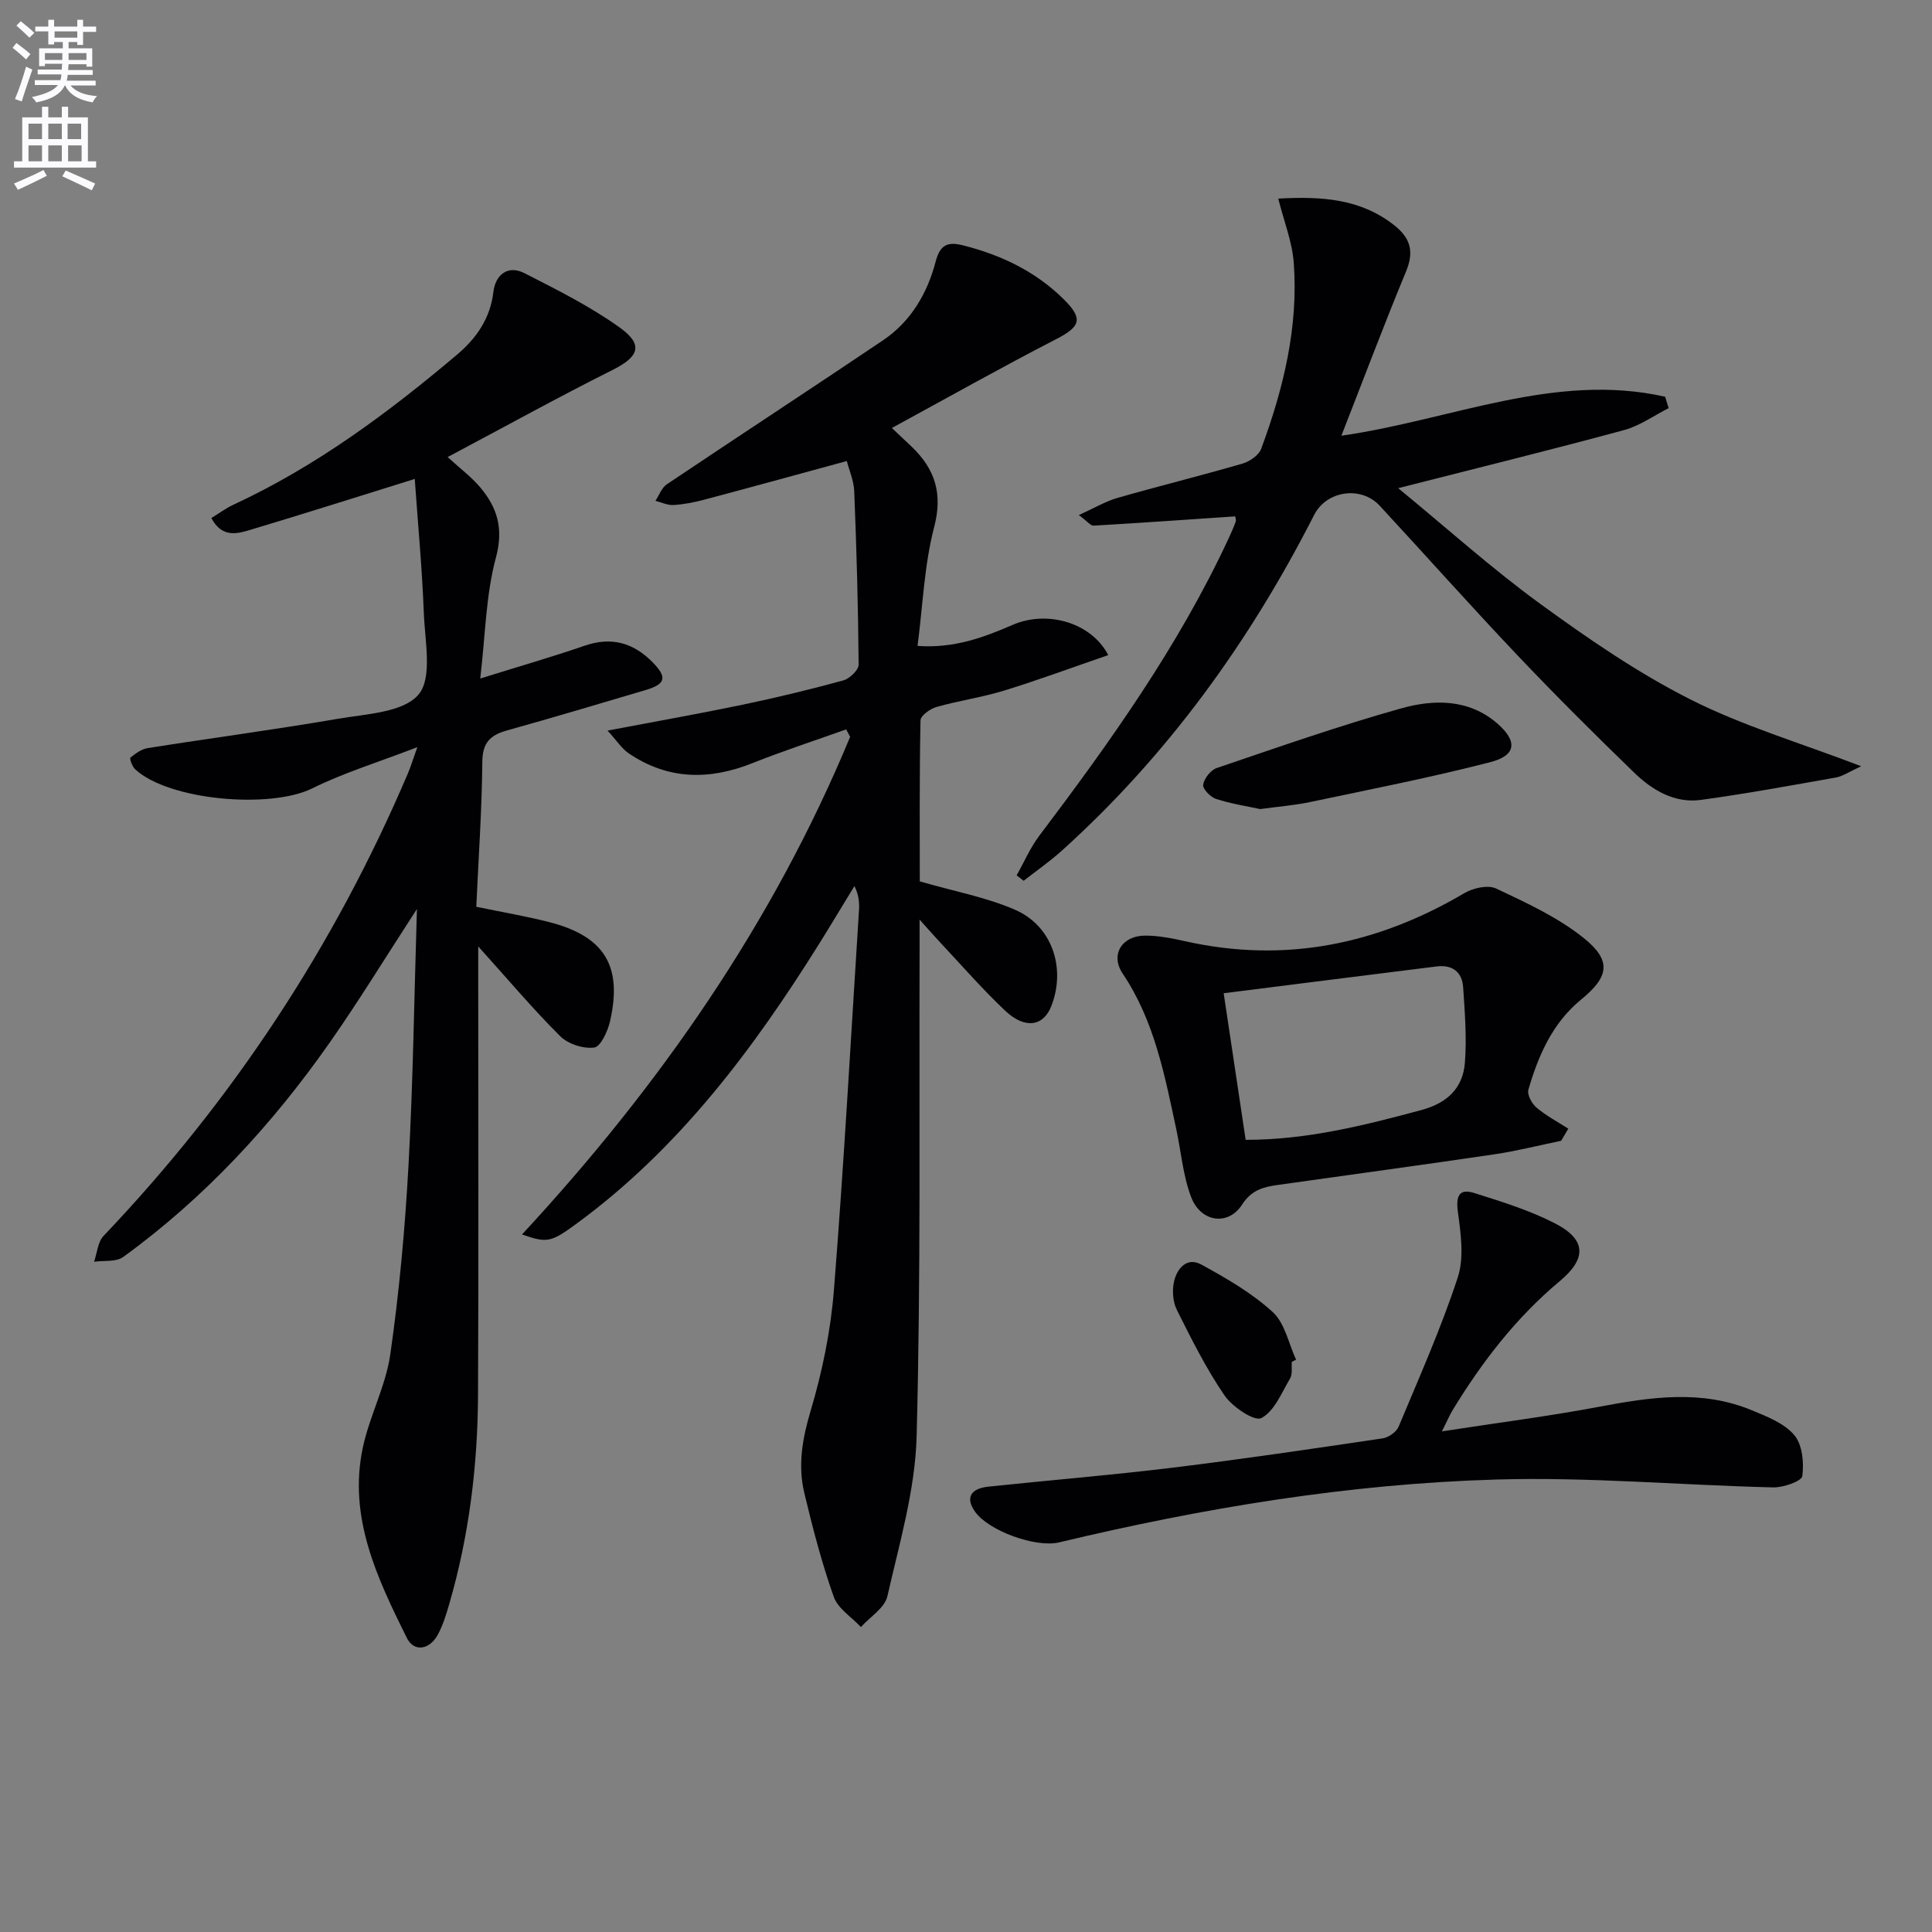
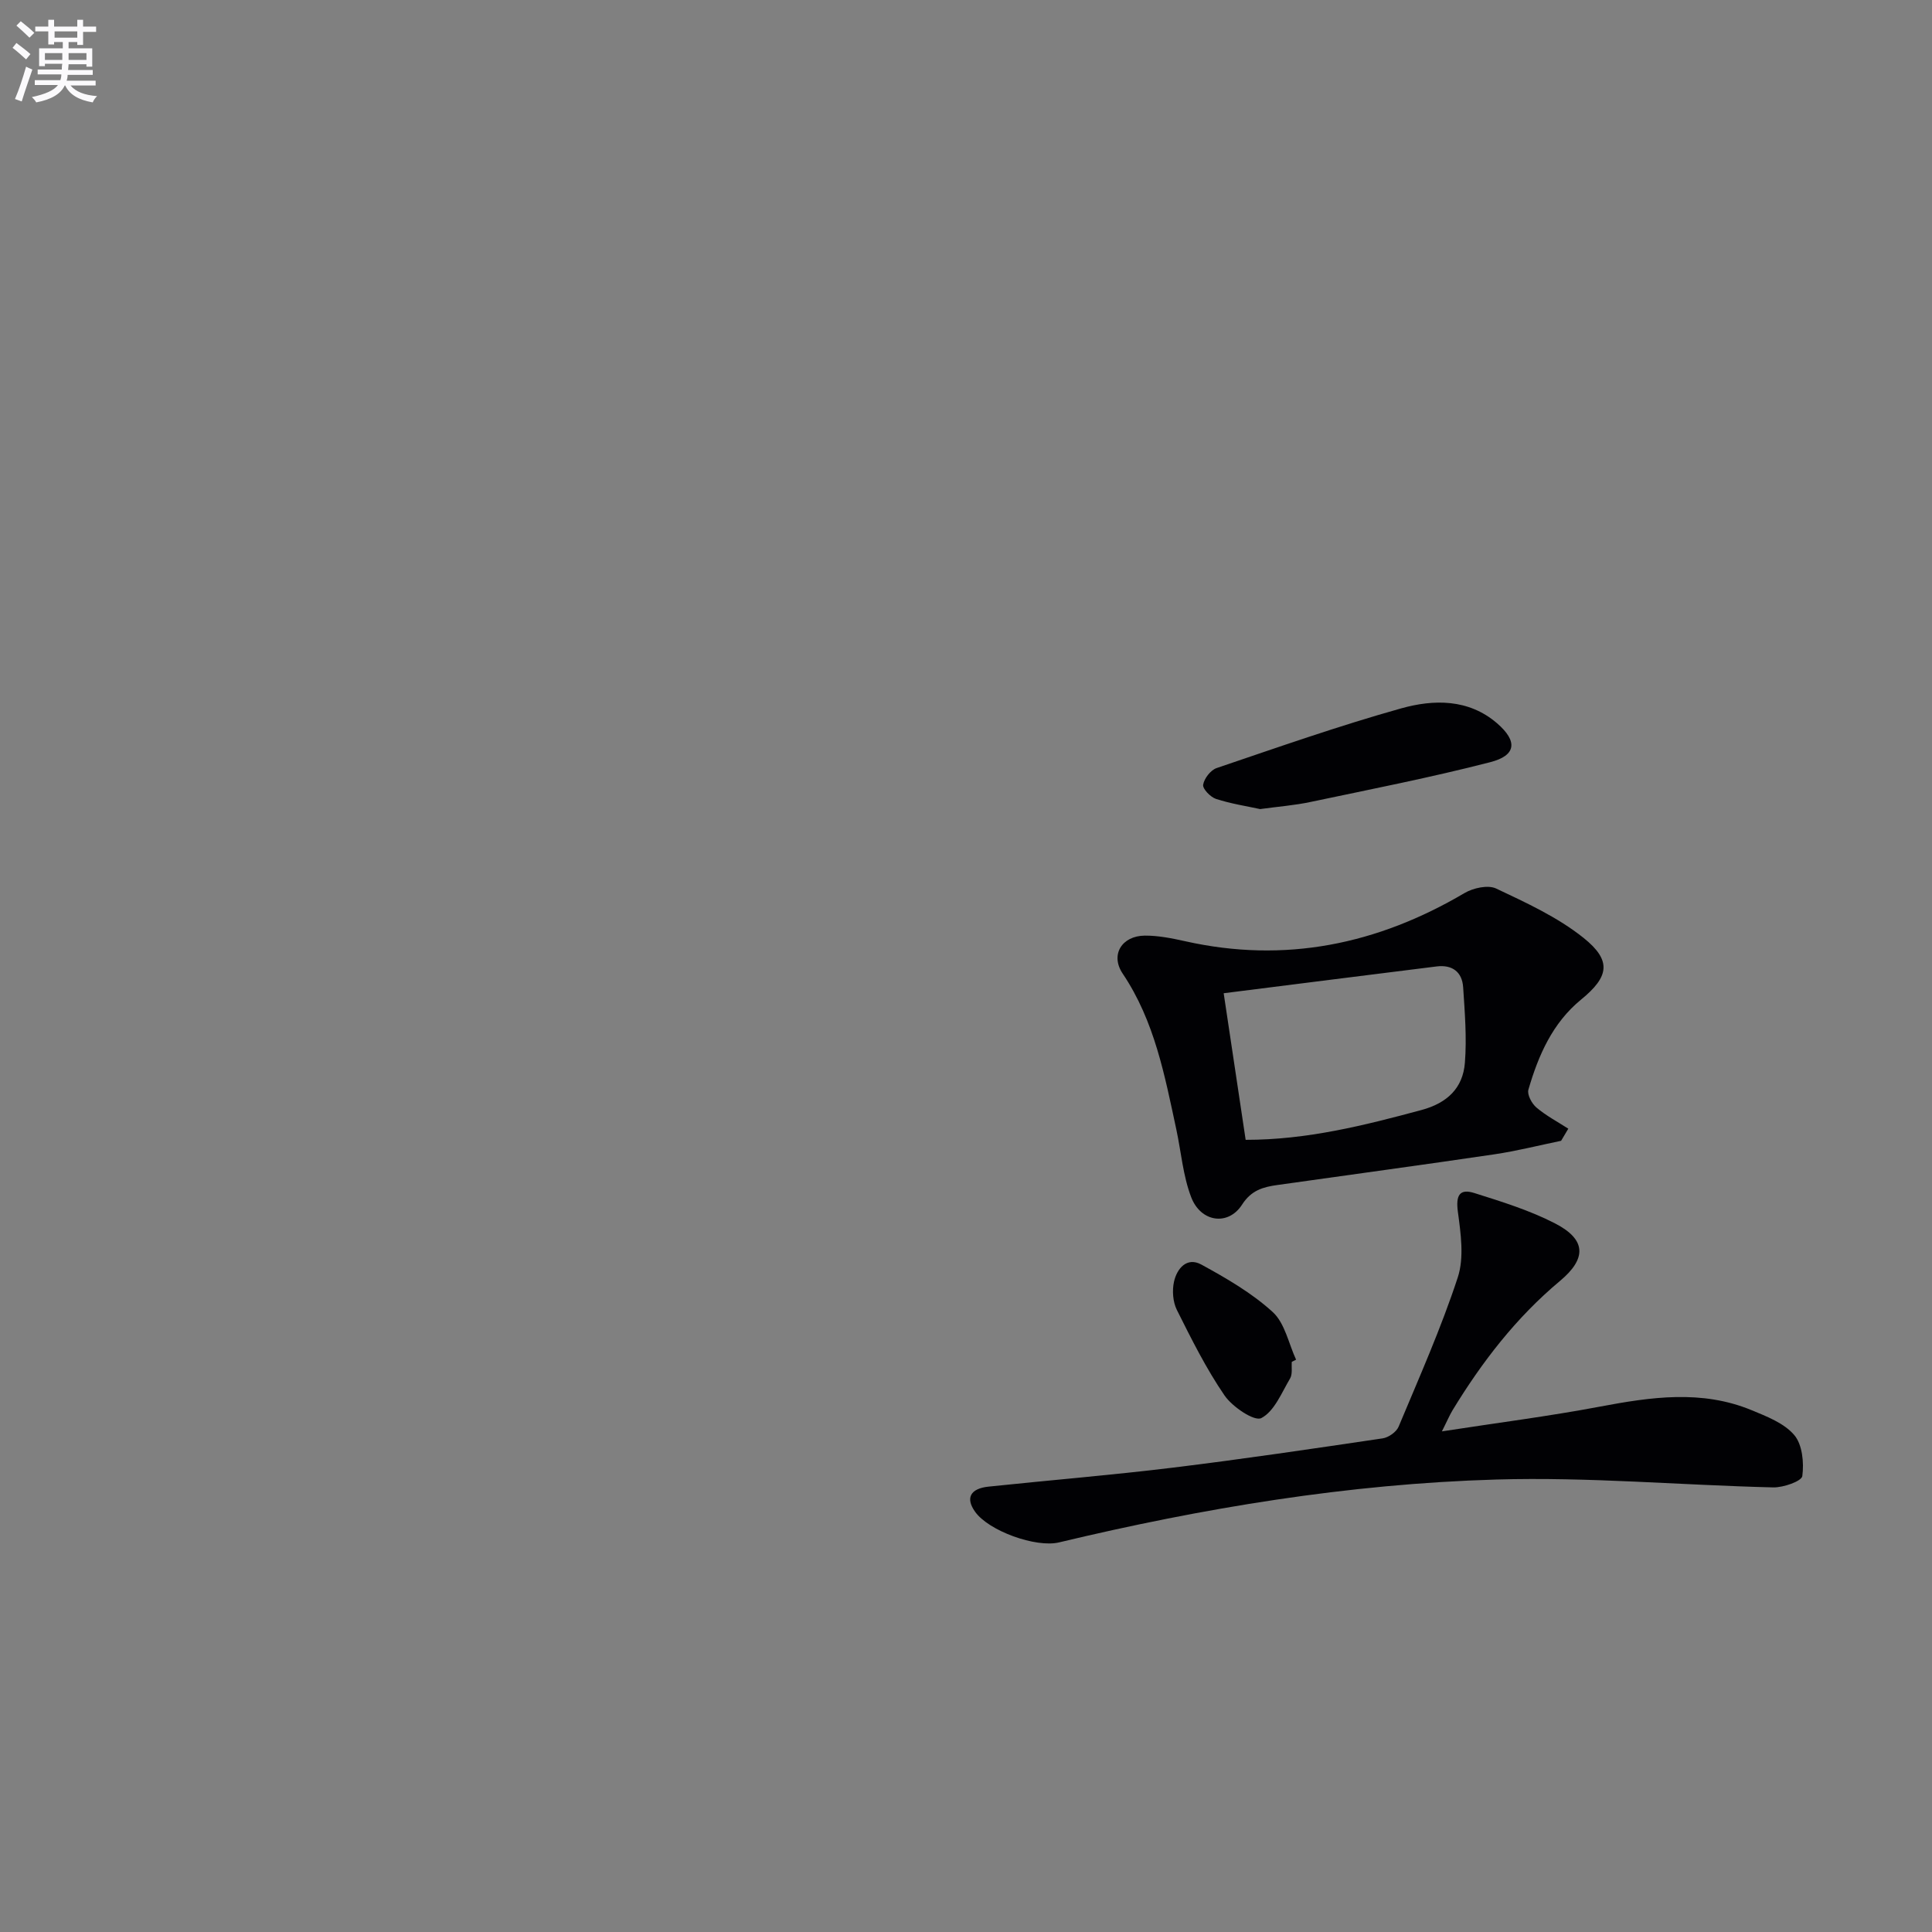
<svg xmlns="http://www.w3.org/2000/svg" enable-background="new 0 0 400 400" viewBox="0 0 400 400">
  <rect x="0" y="0" width="400" height="400" fill="#808080" stroke="none" />
  <path d="m2.6 9.9.8-1c.9.7 1.9 1.4 2.9 2.3l-.9 1.1c-1.1-1-2-1.8-2.8-2.4zm.5 10.6c.9-2.1 1.6-4.3 2.3-6.7.4.2.8.4 1.3.6-.7 2.1-1.5 4.3-2.2 6.6zm.3-15.2.9-.9c1 .8 2 1.6 2.8 2.4l-1 1c-.9-.9-1.8-1.7-2.7-2.5zm12.6-1.2h1.2v1.4h2.7v1.1h-2.7v2.7h-1.2v-.6h-1.8v1.3h4.9v3.8h-1.2v-.5h-3.7c0 .4-.1.9-.1 1.2h5.1v1h-5.2c0 .5-.1.9-.2 1.2h6v1h-5.2c1.1 1.3 2.9 2 5.5 2.2-.4.4-.7.8-.9 1.3-2.9-.5-4.8-1.6-5.7-3.5h-.1c-.8 1.7-2.7 2.9-5.9 3.5-.2-.4-.6-.8-.9-1.1 2.8-.6 4.6-1.4 5.4-2.5h-4.8v-1h5.3c.1-.3.2-.7.2-1.2h-4.9v-1h5c0-.4 0-.8.1-1.2h-3.6v.5h-1.2v-3.7h4.9v-1.3h-1.8v.5h-1.2v-2.7h-2.7v-1h2.7v-1.4h1.2v1.4h4.8zm-6.7 8.3h3.6c0-.4 0-.9 0-1.4h-3.6zm1.9-4.6h4.8v-1.3h-4.7v1.3zm6.7 3.2h-3.7v1.4h3.7z" fill="#fbfafc" />
-   <path d="m8.7 22.1h1.3v2.2h2.8v-2.2h1.3v2.2h4.1v9.1h1.7v1.3h-17v-1.3h1.7v-9.1h4.1zm.3 13.1.7 1.2c-1.8.9-3.8 1.9-6 2.9-.2-.4-.5-.8-.8-1.3 2.3-1 4.4-1.9 6.1-2.8zm-3.1-6.4h2.8v-3.2h-2.8zm0 4.6h2.8v-3.3h-2.8zm4.1-4.6h2.8v-3.2h-2.8zm0 4.6h2.8v-3.3h-2.8zm3.6 1.9c2.1.9 4.1 1.8 6.1 2.7l-.7 1.4c-2.2-1.1-4.2-2-6.1-2.9zm3.2-9.7h-2.8v3.2h2.8zm-2.7 7.8h2.8v-3.3h-2.8z" fill="#fbfafc" />
  <g fill="#010104">
-     <path d="m175.19 151.01c-6.48 2.32-13.04 4.45-19.43 7-8.94 3.56-17.48 3.46-25.59-2.04-1.45-.99-2.47-2.62-4.39-4.71 10.22-1.94 19.15-3.52 28.03-5.37 6.98-1.46 13.92-3.14 20.79-5.02 1.31-.36 3.18-2.15 3.17-3.26-.09-11.97-.43-23.93-.91-35.89-.09-2.23-1.07-4.42-1.54-6.27-10.13 2.76-19.82 5.43-29.53 8.01-2.07.55-4.22.97-6.36 1.1-1.22.07-2.49-.56-3.73-.87.77-1.16 1.29-2.7 2.36-3.42 14.89-10 29.91-19.81 44.78-29.83 5.76-3.88 9.16-9.73 10.87-16.26.95-3.65 2.61-4.15 5.68-3.38 7.88 1.99 15.01 5.38 20.85 11.17 4.08 4.04 3.48 5.65-1.6 8.26-11.3 5.82-22.37 12.06-33.99 18.38 1.8 1.7 2.98 2.8 4.15 3.92 4.81 4.64 6.42 9.68 4.6 16.63-2.03 7.77-2.32 15.99-3.43 24.57 7.55.54 13.68-1.75 19.72-4.37 6.99-3.03 16.18-.59 19.76 6.27-7.27 2.5-14.34 5.12-21.53 7.34-4.59 1.41-9.4 2.09-14.03 3.4-1.31.37-3.29 1.8-3.31 2.77-.23 11.45-.15 22.91-.15 33.34 7.12 2.06 13.7 3.27 19.69 5.86 7.72 3.35 10.59 12.04 7.57 19.9-1.64 4.27-5.47 4.9-9.59 1.01-4.71-4.45-8.98-9.37-13.42-14.1-1.12-1.19-2.19-2.42-4.29-4.76v6.5c-.11 33.48.27 66.98-.61 100.44-.29 11.12-3.57 22.21-6.06 33.17-.55 2.41-3.59 4.26-5.48 6.36-1.93-2.07-4.77-3.83-5.63-6.28-2.48-7.01-4.36-14.25-6.09-21.49-1.37-5.75-.39-11.3 1.34-17.09 2.4-8.06 4.12-16.48 4.79-24.85 2.08-26.18 3.52-52.41 5.19-78.62.1-1.58.01-3.18-.94-5.08-2.46 4.02-4.87 8.06-7.37 12.06-13.68 21.86-29 42.3-50.06 57.76-5.41 3.97-6.18 4.14-11.39 2.31 28.54-30.81 51.97-64.52 67.93-103.02-.27-.51-.54-1.03-.82-1.55z" />
-     <path d="m99.43 140.48c8.1-2.53 14.91-4.48 21.6-6.79 5.55-1.92 10.11-.62 14.08 3.42 3.08 3.14 2.73 4.52-1.48 5.77-9.53 2.82-19.06 5.67-28.63 8.34-3.46.96-5.1 2.49-5.14 6.48-.09 9.95-.79 19.9-1.25 30.04 5.45 1.13 10.32 1.95 15.09 3.17 11.44 2.93 15.24 9.08 12.59 20.57-.47 2.04-1.93 5.22-3.26 5.4-2.25.3-5.41-.72-7.04-2.34-5.64-5.61-10.79-11.73-16.98-18.6v5.88c0 28.99.1 57.98-.04 86.97-.07 14.66-1.85 29.15-5.95 43.28-.65 2.22-1.33 4.51-2.45 6.5-1.7 3.02-4.87 3.5-6.33.56-6.13-12.35-12.18-24.97-9.13-39.38 1.39-6.57 4.76-12.78 5.7-19.37 1.86-12.97 3.05-26.07 3.77-39.16.94-17.22 1.17-34.48 1.74-53.02-6.53 10.04-12.03 19.06-18.08 27.69-11.92 17-25.89 32.13-42.75 44.37-1.47 1.06-3.98.68-6.01.97.63-1.81.76-4.09 1.96-5.35 26.8-28.14 47.81-60.06 63.03-95.8.5-1.18.88-2.42 1.94-5.39-8.12 3.13-15.21 5.29-21.78 8.54-8.7 4.3-29.69 2.49-36.65-3.96-.61-.56-1.2-2.24-.98-2.41 1.05-.86 2.32-1.78 3.61-1.98 13.1-2.07 26.26-3.81 39.33-6.06 5.85-1.01 13.52-1.28 16.7-5.01 2.94-3.45 1.33-11.08 1.11-16.85-.35-9.22-1.22-18.41-1.88-27.8-12.12 3.77-22.82 7.18-33.59 10.4-2.9.87-6.2 2.05-8.52-2.3 1.58-.97 3-2.04 4.58-2.77 17.06-7.92 32-18.99 46.27-31.05 4-3.38 6.9-7.48 7.55-13.04.41-3.46 2.94-5.63 6.45-3.83 6.74 3.44 13.59 6.86 19.71 11.25 5 3.59 3.94 6.06-1.52 8.79-11.25 5.63-22.27 11.73-34.12 18.02 2.61 2.39 4.9 4.1 6.7 6.22 3.58 4.23 4.92 8.57 3.29 14.61-2.08 7.71-2.17 15.96-3.24 25.02z" />
-     <path d="m264.65 41.12c9.25-.52 17.19.1 24.08 5.57 3.34 2.66 4.06 5.46 2.37 9.53-4.57 11.03-8.77 22.21-13.38 33.99 22.83-3.27 44.2-13.21 67.03-8.07.24.79.49 1.57.73 2.36-3.07 1.55-5.99 3.67-9.25 4.55-15.14 4.1-30.38 7.85-46.75 12.02 10.1 8.29 19.34 16.61 29.34 23.9 9.92 7.22 20.16 14.28 31.08 19.8 10.88 5.51 22.78 9.02 35.44 13.87-2.61 1.2-3.85 2.09-5.21 2.33-9.3 1.65-18.61 3.36-27.96 4.64-5.48.75-10.09-2.02-13.85-5.66-8.24-7.98-16.38-16.08-24.27-24.41-9.62-10.14-18.91-20.59-28.41-30.85-3.86-4.16-11.01-3.11-13.56 1.92-13.34 26.19-30.28 49.69-52.17 69.45-2.51 2.27-5.31 4.21-7.98 6.3-.48-.38-.97-.75-1.45-1.13 1.56-2.75 2.82-5.72 4.71-8.22 14.66-19.41 28.75-39.16 39.08-61.32.56-1.2 1.11-2.41 1.56-3.66.14-.39-.07-.91-.1-1.12-9.85.67-19.58 1.35-29.31 1.92-.61.04-1.27-.88-3.06-2.19 3.21-1.45 5.5-2.83 7.99-3.55 8.61-2.47 17.31-4.61 25.9-7.11 1.49-.43 3.37-1.73 3.87-3.07 4.59-12.4 7.72-25.16 6.74-38.49-.32-4.34-2.02-8.56-3.21-13.3z" />
    <path d="m323.21 236.19c-4.6.95-9.18 2.11-13.82 2.8-14.95 2.21-29.93 4.23-44.9 6.35-2.93.41-5.4 1.05-7.33 4.06-2.86 4.46-8.54 3.68-10.54-1.54-1.69-4.41-2.07-9.32-3.07-14-2.41-11.19-4.5-22.44-11.1-32.27-2.64-3.92-.18-7.84 4.57-7.88 2.78-.02 5.61.55 8.35 1.16 20.66 4.63 39.77.68 57.82-9.96 1.81-1.07 4.88-1.75 6.57-.95 6.24 2.95 12.71 5.92 18.05 10.18 5.97 4.76 5.31 8.09-.46 12.81-5.93 4.85-8.85 11.56-10.91 18.65-.3 1.02.7 2.89 1.66 3.7 2 1.7 4.38 2.95 6.6 4.38-.5.84-.99 1.67-1.49 2.51zm-69.86-30.55c1.69 11.26 3.1 20.69 4.55 30.35 12.67.01 24.53-2.98 36.39-6.17 5.34-1.44 8.59-4.54 9-9.79.41-5.17-.02-10.43-.36-15.63-.21-3.18-2.27-4.71-5.48-4.31-14.56 1.81-29.12 3.66-44.1 5.55z" />
    <path d="m298.53 296.35c11.53-1.78 22.2-3.14 32.75-5.13 10.56-1.99 21.03-3.52 31.34.73 3.17 1.31 6.76 2.69 8.86 5.16 1.68 1.97 2.04 5.71 1.67 8.49-.14 1.07-3.93 2.4-6.03 2.35-19.12-.46-38.25-2.19-57.33-1.63-30.6.89-60.76 5.9-90.54 13.02-4.77 1.14-14.55-2.37-17.37-6.35-2.01-2.82-1.02-4.8 2.79-5.2 12.71-1.34 25.47-2.38 38.15-3.93 14.51-1.77 28.97-3.92 43.43-6.06 1.23-.18 2.86-1.32 3.32-2.43 4.28-10.23 8.8-20.39 12.25-30.91 1.35-4.12.61-9.13.01-13.63-.44-3.33.35-4.8 3.43-3.82 5.68 1.79 11.46 3.58 16.71 6.29 6.41 3.31 6.62 7.22.99 11.92-9.07 7.58-16.13 16.75-22.22 26.75-.66 1.1-1.15 2.29-2.21 4.38z" />
    <path d="m260.89 167.51c-2.74-.6-6.01-1.09-9.12-2.1-1.16-.38-2.81-2.09-2.67-2.94.21-1.3 1.55-3.03 2.79-3.45 12.68-4.3 25.33-8.75 38.21-12.36 6.72-1.88 13.94-2 19.83 3.07 4.33 3.73 4.02 6.68-1.39 8.07-12.3 3.17-24.79 5.62-37.23 8.24-3.22.69-6.54.94-10.42 1.47z" />
    <path d="m267.45 281.95c-.09 1.16.18 2.54-.35 3.44-1.76 2.97-3.26 6.81-5.96 8.21-1.43.74-5.98-2.31-7.61-4.68-3.81-5.56-6.85-11.67-9.88-17.73-.82-1.65-.99-3.98-.59-5.81.61-2.75 2.67-5.2 5.66-3.57 5.19 2.84 10.45 5.88 14.78 9.83 2.52 2.3 3.29 6.51 4.84 9.87-.29.14-.59.29-.89.44z" />
  </g>
</svg>